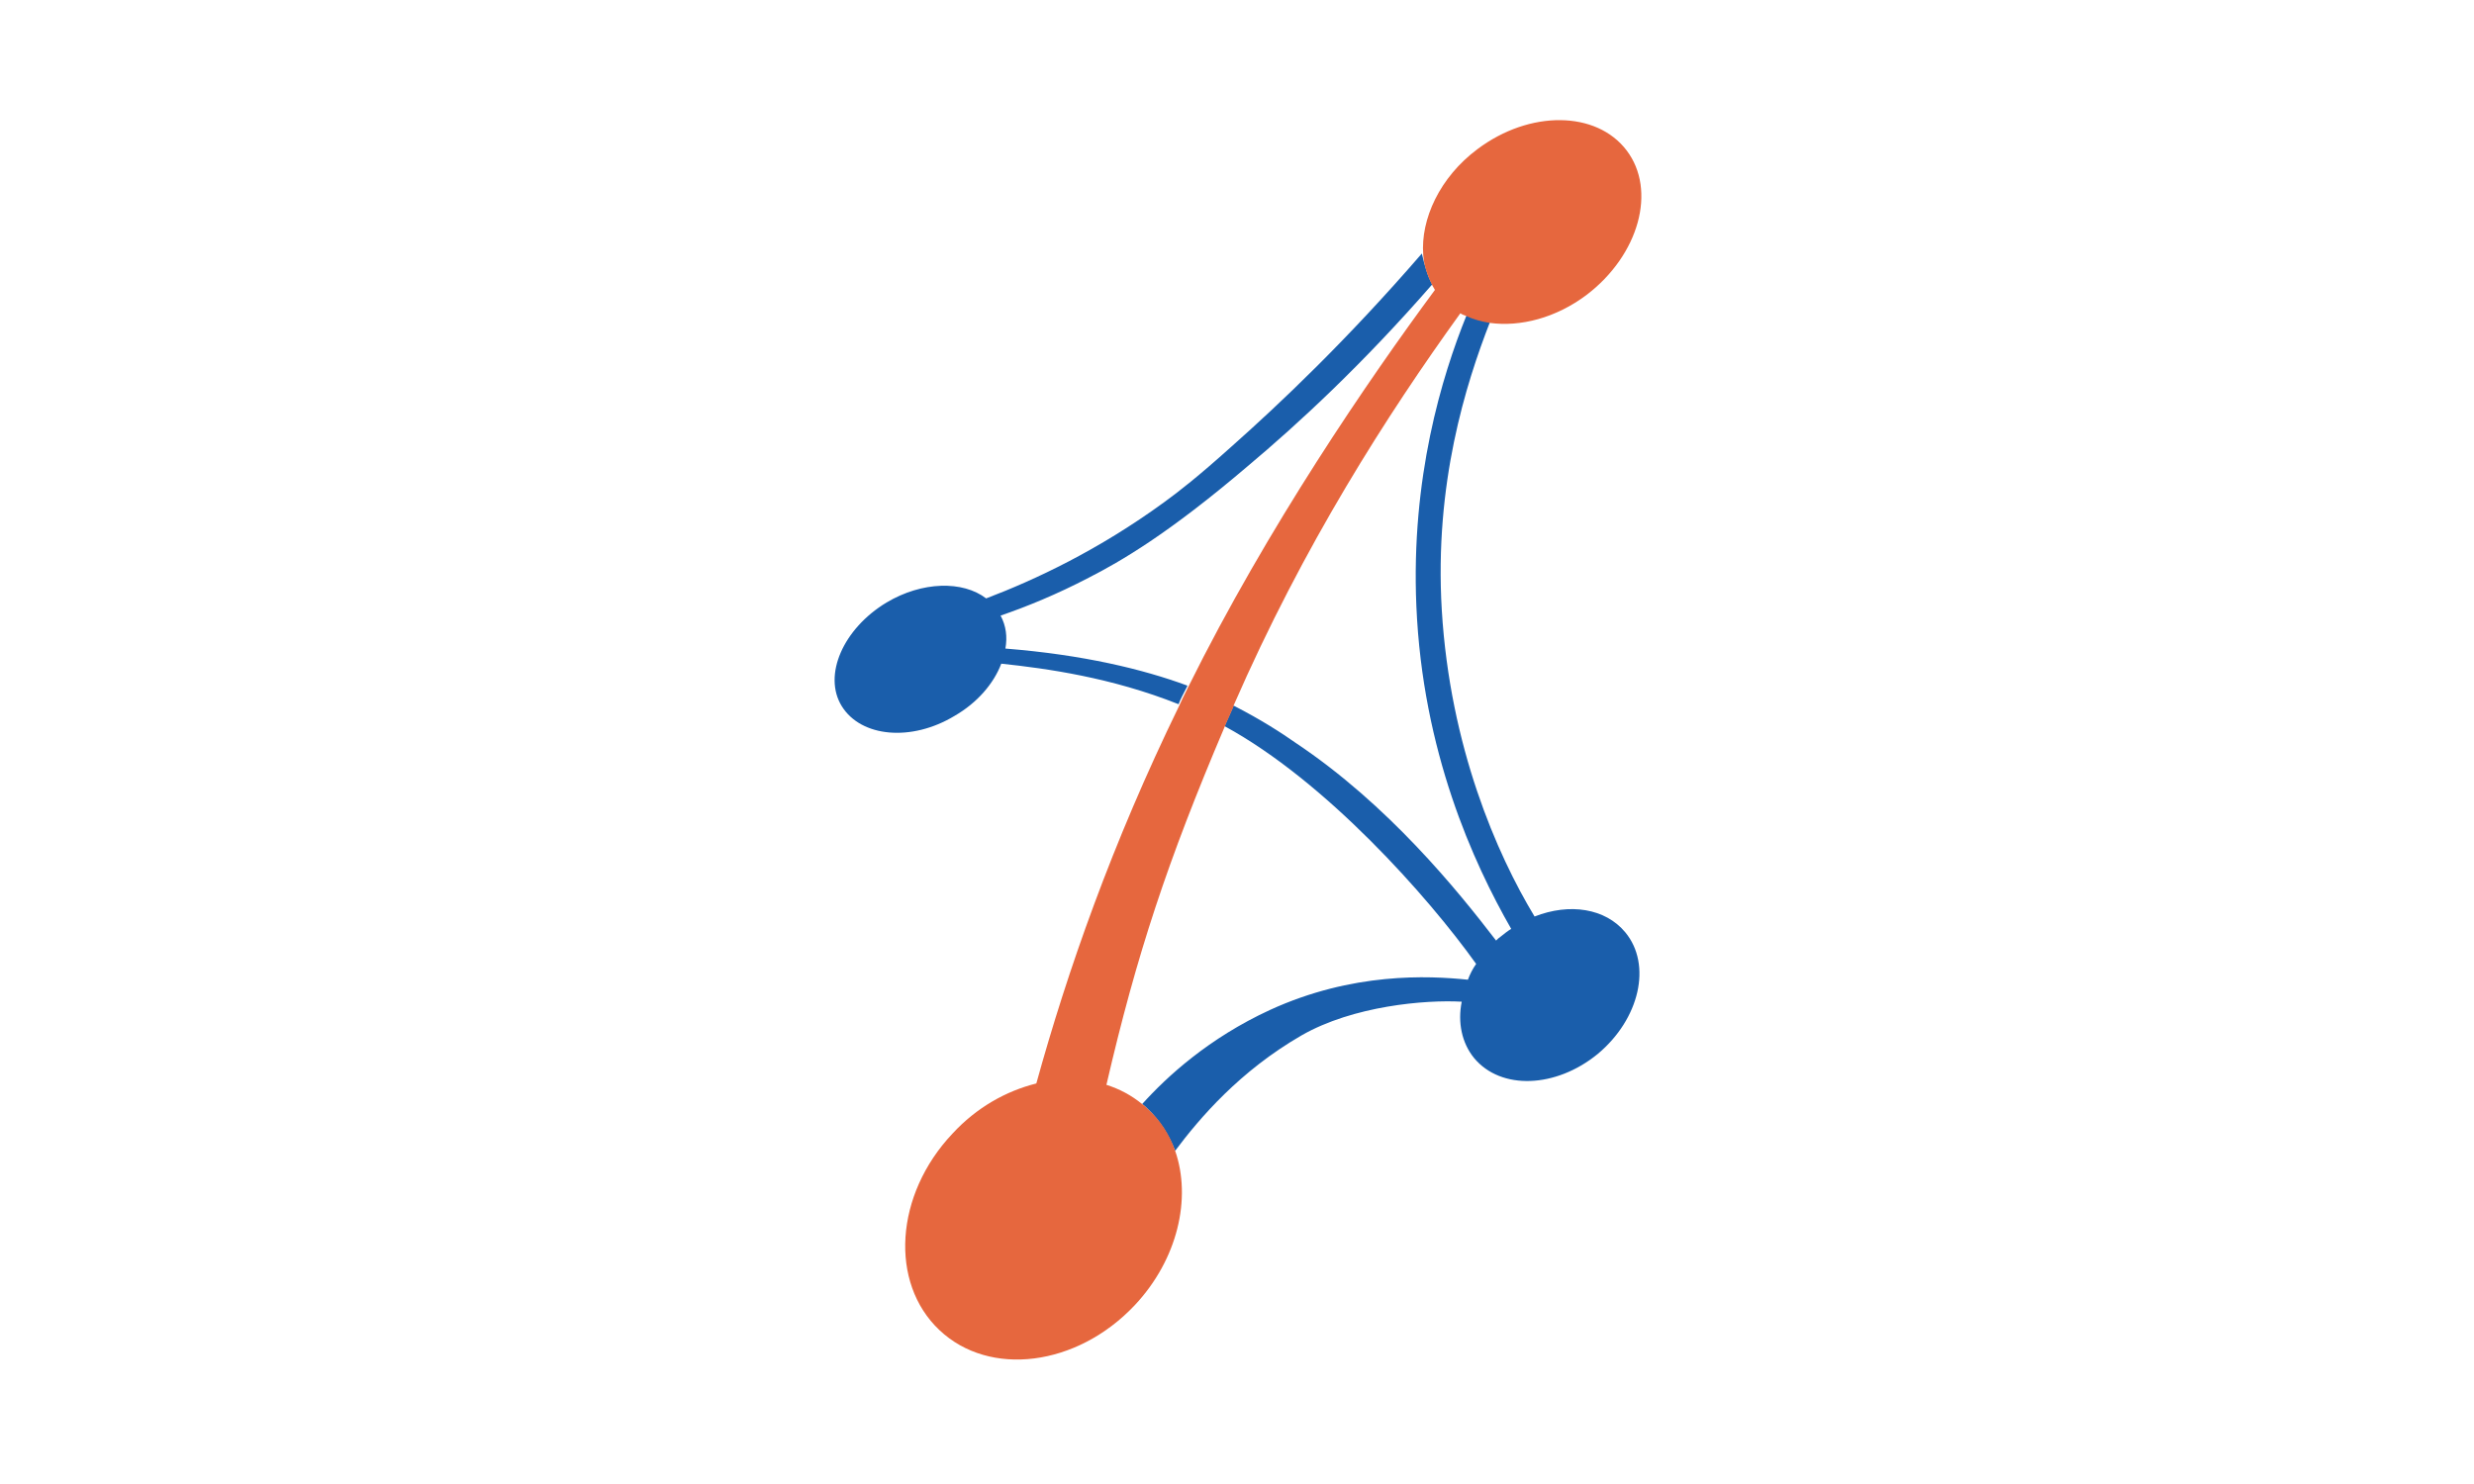
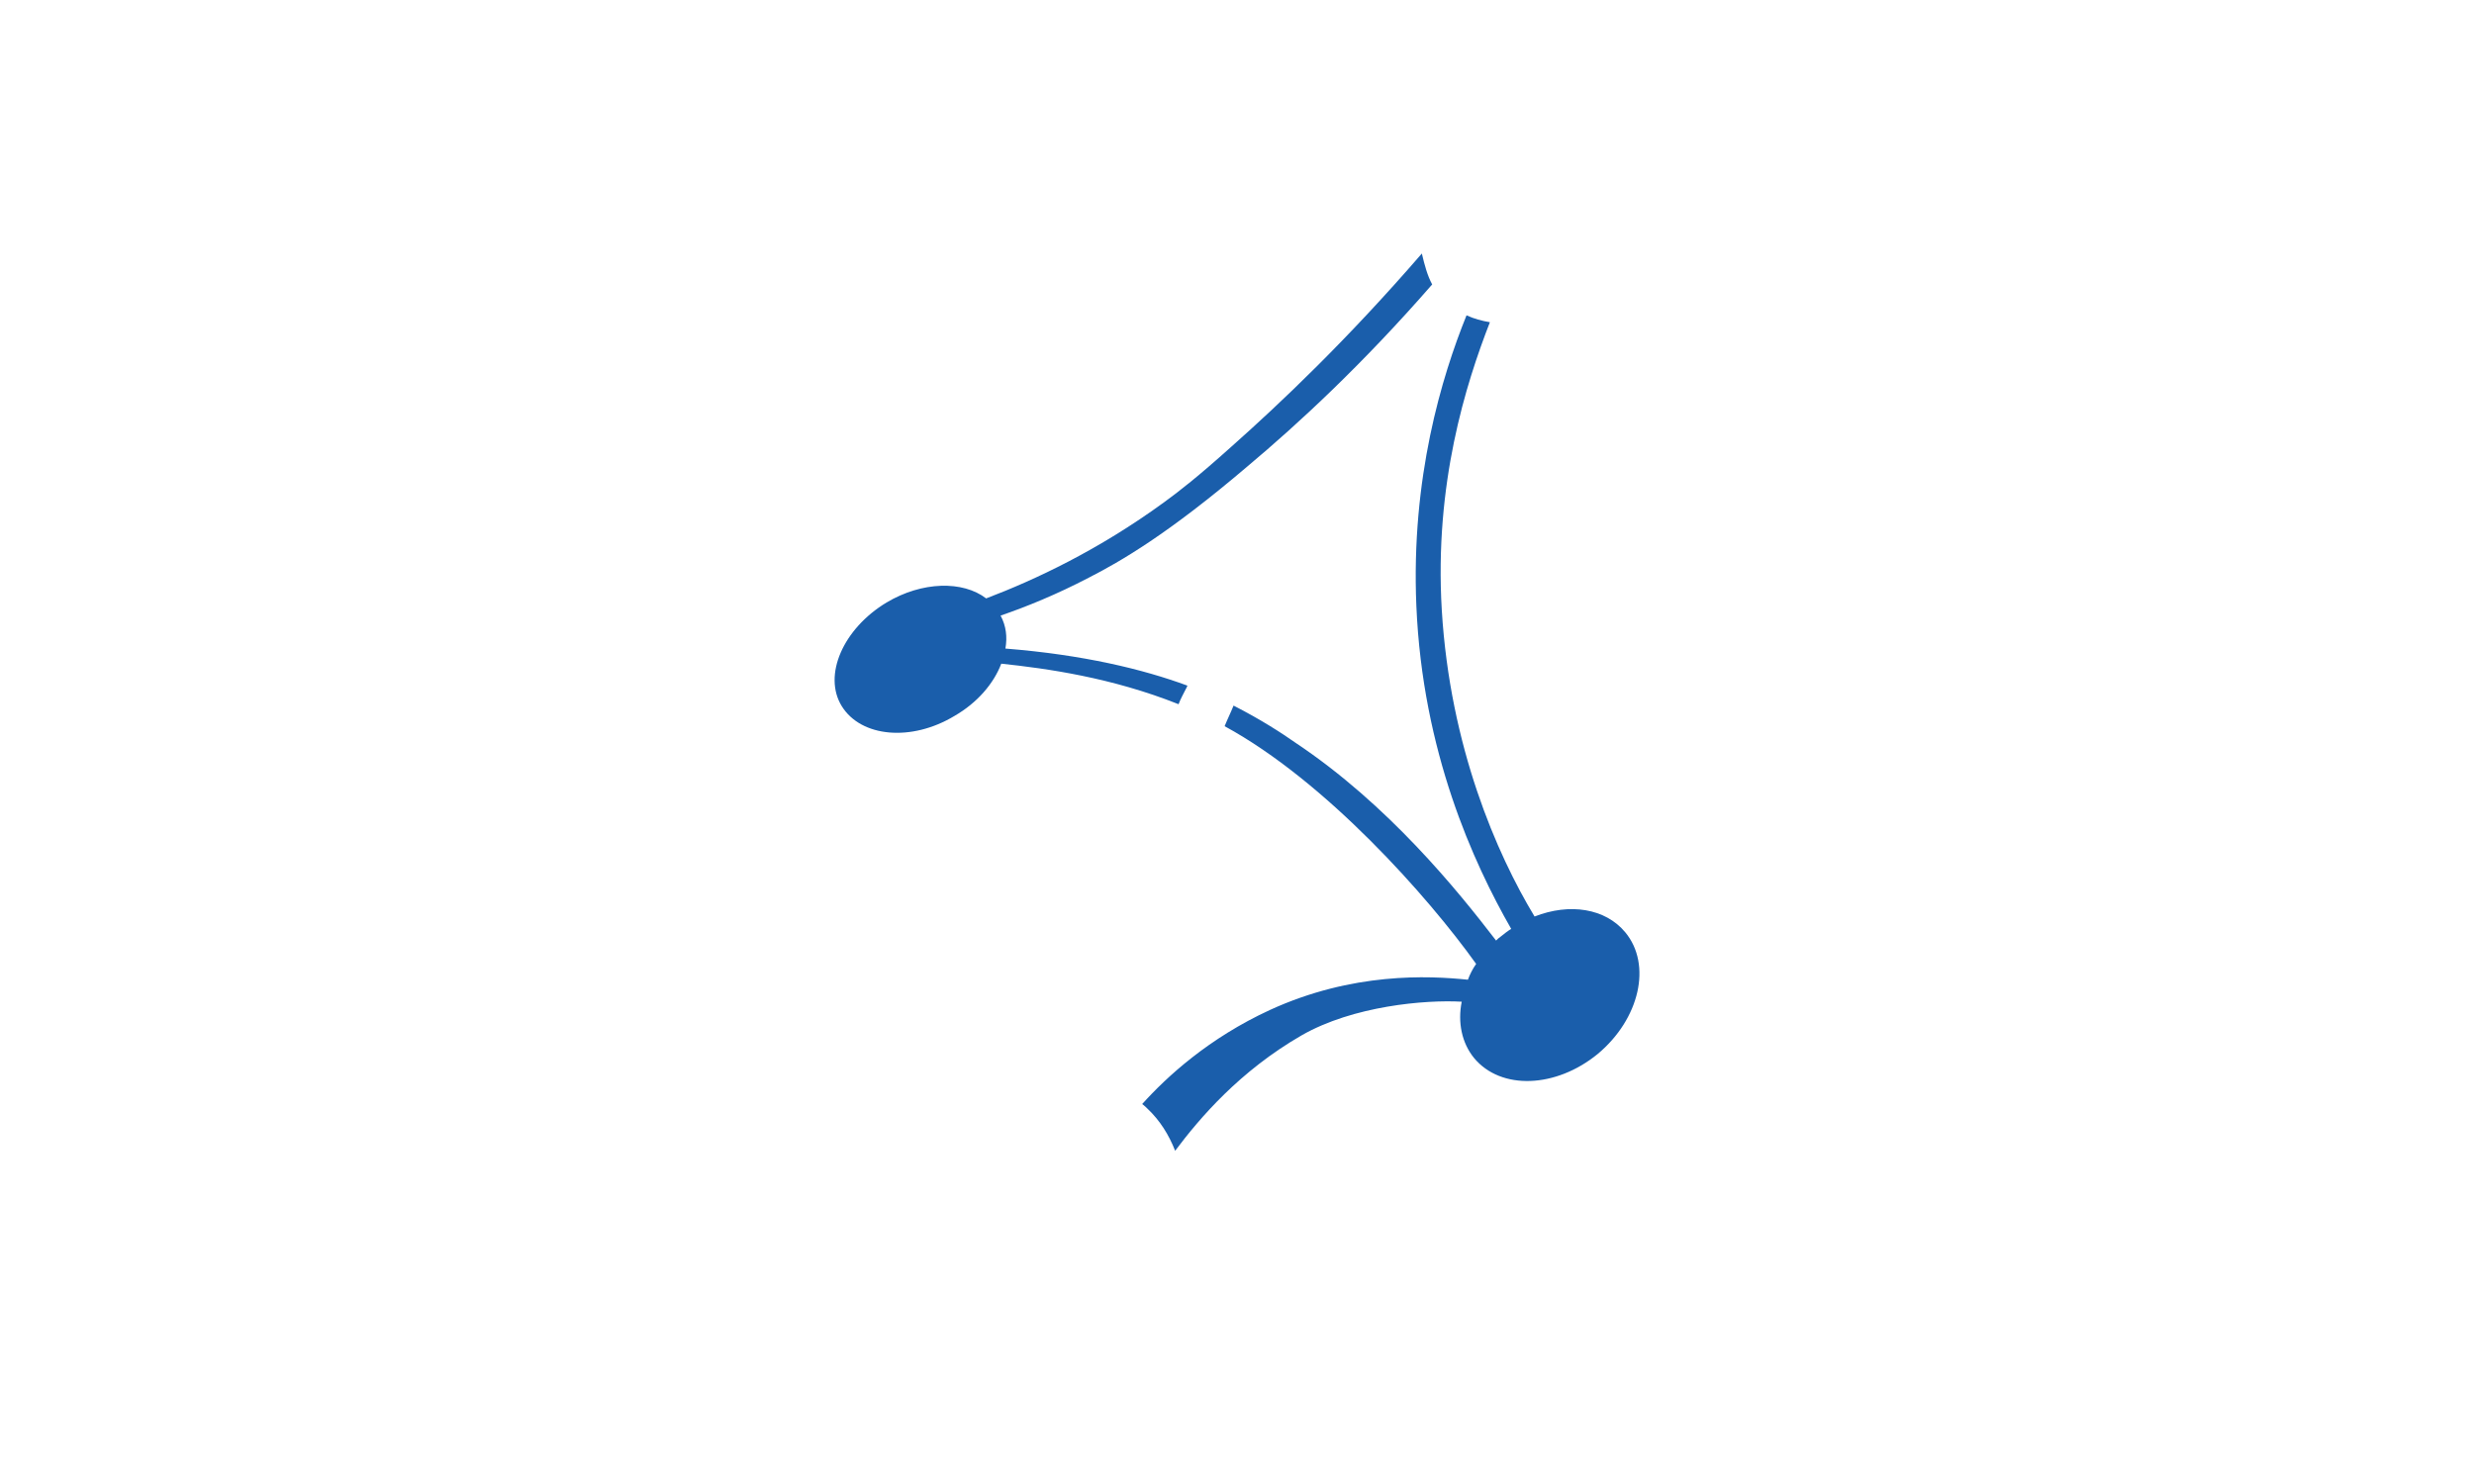
<svg xmlns="http://www.w3.org/2000/svg" version="1.1" id="Layer_1" x="0px" y="0px" viewBox="0 0 360 216" style="enable-background:new 0 0 360 216;" xml:space="preserve">
  <style type="text/css">
	.st0{fill:#1A5EAB;}
	.st1{fill:#E6673E;}
</style>
  <g>
    <path class="st0" d="M208.4,41.4c-10.1,11.6-19.5,20.3-26.9,26.5c-11.5,9.8-18.4,13.8-23.1,16.2c-4.6,2.4-9,4.2-12.8,5.5   c0.8,1.5,1,3.1,0.7,4.8c11.3,0.9,20,3,26.5,5.4c-0.1,0.1-0.1,0.3-0.2,0.4c-0.4,0.8-0.8,1.5-1.1,2.3c-9.8-3.9-19.2-5.2-25.8-5.9   c-1.1,2.9-3.5,5.7-6.8,7.6c-6.3,3.8-13.6,3.1-16.4-1.4s0.2-11.3,6.5-15.1c5.2-3.1,11.1-3.2,14.5-0.6c7.1-2.7,16.3-7,25.9-14   c2.2-1.6,4.9-3.7,9.8-8.1c7.1-6.3,16.8-15.5,27.7-28.1C207.3,38.6,207.7,40.1,208.4,41.4 M236.5,135.7c-2.9-3.5-8.1-4.3-13.2-2.3   c-5.5-9.1-12.3-24.7-13.5-44.6c-1.1-18.4,3.5-32.9,7-41.9c-1.2-0.2-2.3-0.5-3.4-1c-3.6,8.9-8.1,23.7-7.3,42.3   c0.9,21.2,8.3,37.4,13.8,47c-0.5,0.3-1,0.7-1.5,1.1c-0.3,0.2-0.5,0.4-0.7,0.6c-5.6-7.3-15.7-19.8-29.2-28.8c-2-1.4-4.9-3.3-9-5.4   c-0.4,1-0.9,2-1.3,3c14.7,8,29.6,24.8,36.6,34.6c-0.5,0.7-0.9,1.5-1.2,2.3c-5.8-0.6-16.8-1.1-28.8,4.4c-8.9,4.1-15,9.7-18.6,13.7   c0.3,0.2,0.6,0.5,0.8,0.7c1.8,1.7,3.1,3.8,4,6.1c3.6-4.8,9.4-11.6,18.4-16.8c7.5-4.3,18-5.2,23.3-4.9c-0.6,3,0,6,1.8,8.2   c3.9,4.7,11.9,4.4,18-0.6C238.6,148.3,240.4,140.4,236.5,135.7" />
-     <path class="st1" d="M236.7,21.9c-4.4-5.8-14.1-5.9-21.7-0.2c-5.5,4.1-8.3,10.2-7.9,15.4c0.1,1.5,0.6,3,1.3,4.4   c0.1,0.2,0.3,0.5,0.4,0.7c-9.6,13-24.3,34.4-35.9,57.8c-0.1,0.1-0.1,0.3-0.2,0.4c-0.4,0.8-0.8,1.6-1.1,2.3   c-9.8,20.1-16.3,38.7-20.8,55c-4.4,1.1-8.7,3.5-12.2,7.3c-8.4,8.9-9.2,21.7-1.9,28.6c7.3,6.9,20,5.3,28.4-3.6   c6.3-6.7,8.3-15.6,5.9-22.5c-0.8-2.3-2.1-4.4-4-6.1c-0.3-0.3-0.5-0.5-0.8-0.7c-1.6-1.3-3.3-2.2-5.2-2.8c4.4-19,8.9-32.6,17.2-52.1   c0.4-1,0.9-2,1.3-3c0,0,0,0,0-0.1c10.2-23.4,22.4-42.4,33-57.1c0.3,0.2,0.6,0.3,0.9,0.4c1,0.5,2.2,0.8,3.4,1   c4.4,0.6,9.6-0.7,14.1-4.1C238.5,37.1,241.1,27.7,236.7,21.9" />
  </g>
</svg>